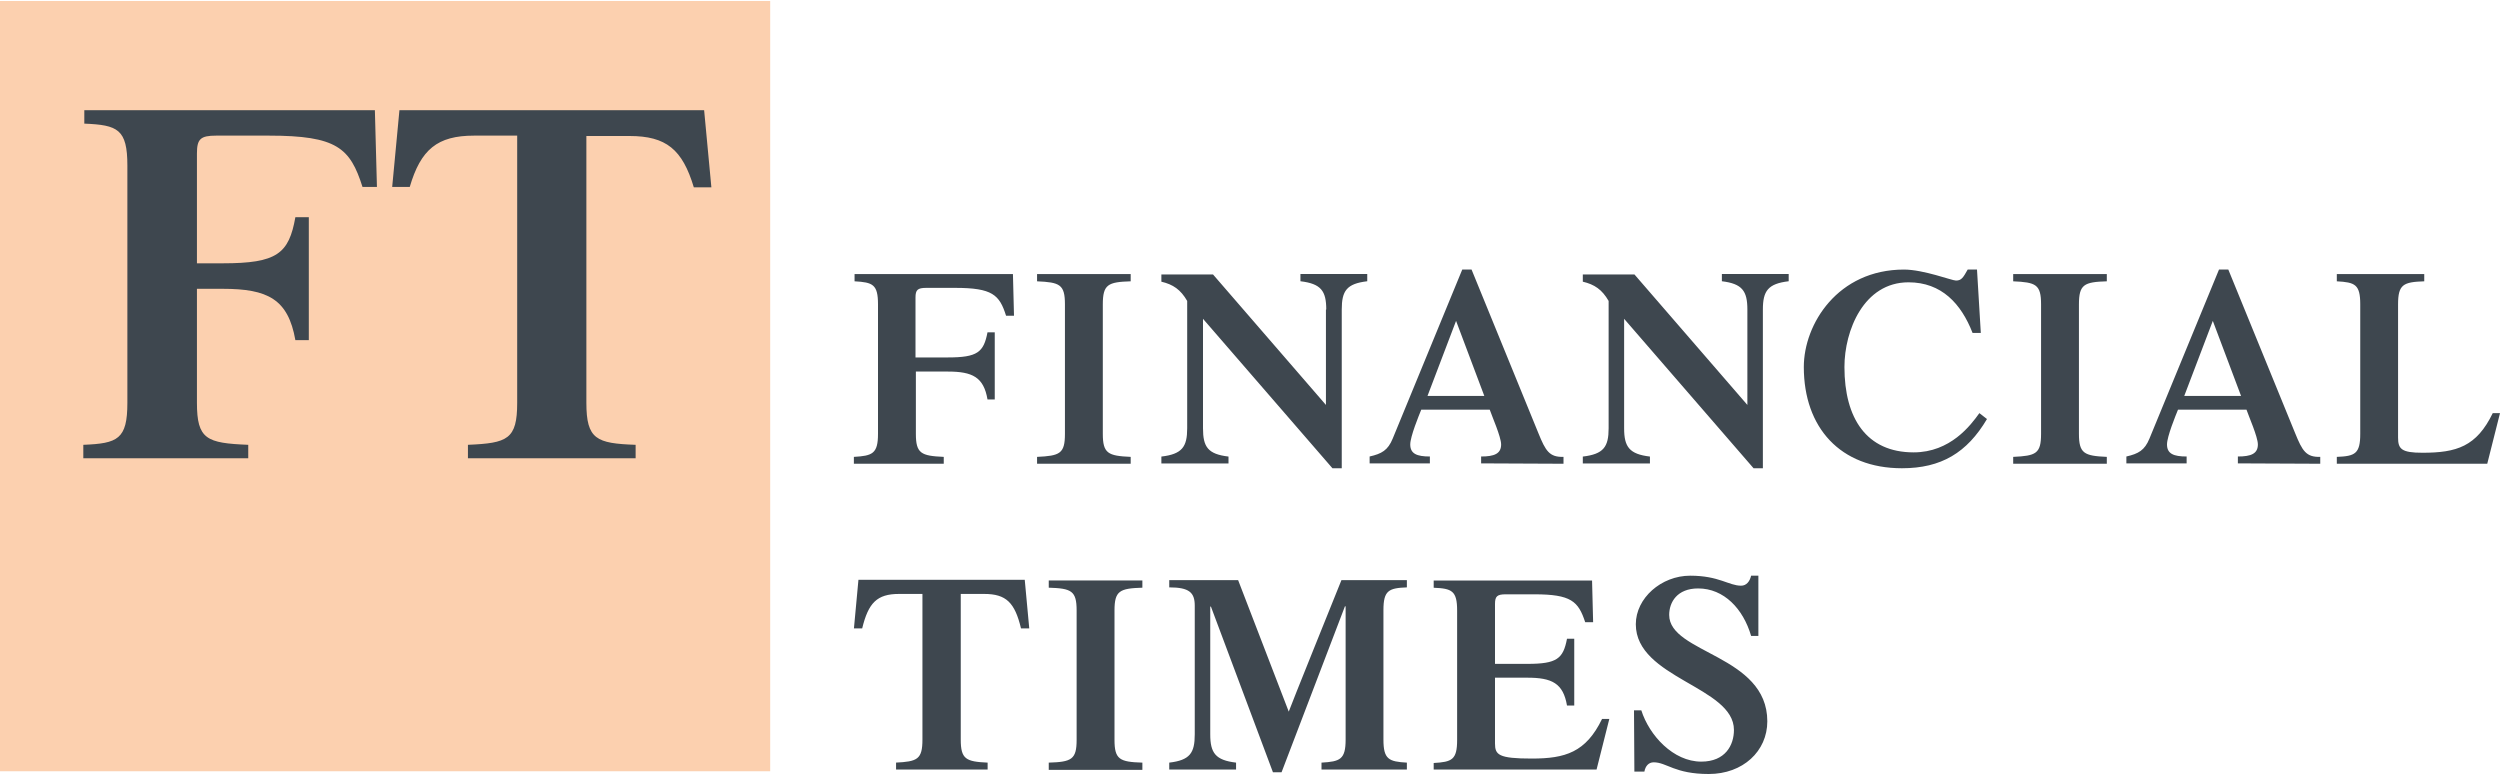
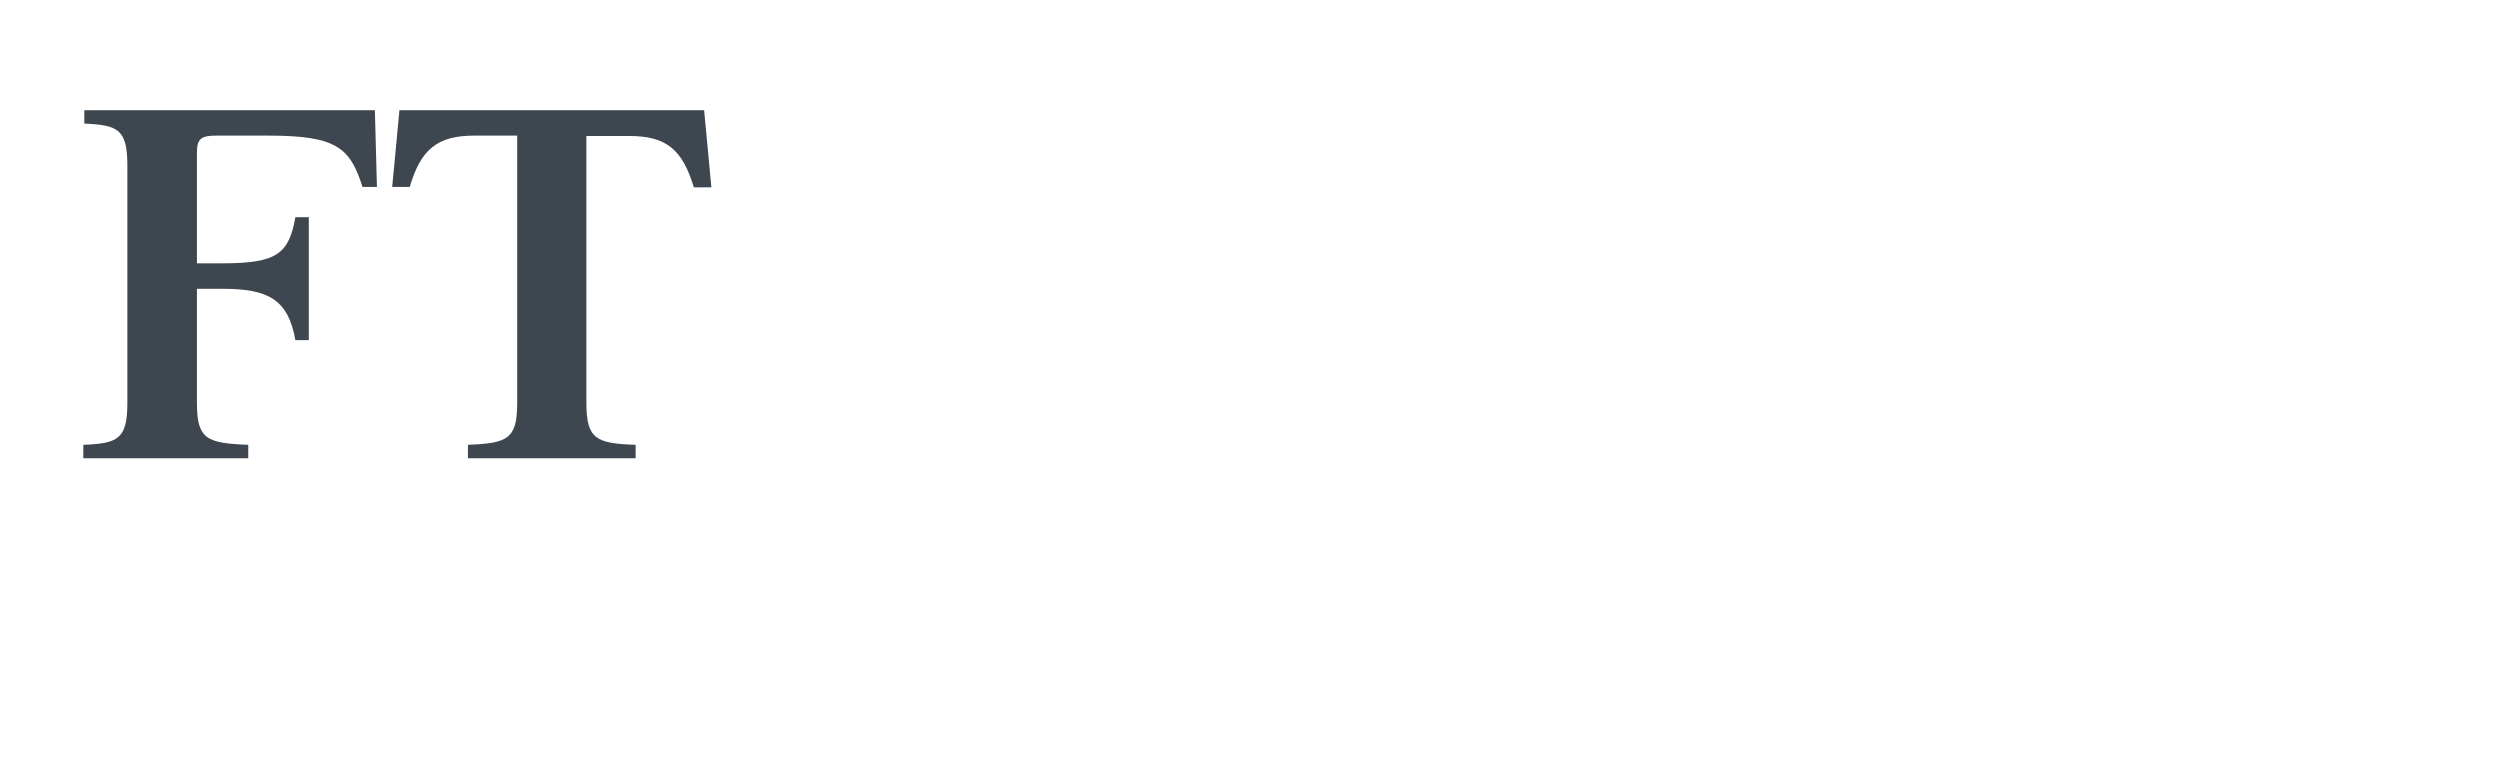
<svg xmlns="http://www.w3.org/2000/svg" id="a" data-name="Layer 1" width="400" height="124" viewBox="0 0 400 124">
-   <path id="b" data-name="FT-Pink" d="M123.23,123.4H0V.16h123.23v123.23h0Z" fill="#fcd0af" />
  <path id="c" data-name="FT" d="M31.51,64.45c0,5.84,1.54,6.45,8.21,6.72v2.15H13.33v-2.15c5.51-.22,7.05-.88,7.05-6.72V26.5c0-5.84-1.54-6.5-6.89-6.72v-2.15h46.49l.33,12.28h-2.31c-1.98-6.23-4.08-8.21-14.98-8.21h-8.43c-2.53,0-3.08.55-3.08,2.86v17.57h4.13c8.7,0,10.58-1.54,11.62-7.38h2.15v19.67h-2.15c-1.16-6.56-4.41-8.21-11.62-8.21h-4.13v18.23h0ZM112.66,17.63h-48.75l-1.16,12.28h2.81c1.76-6,4.41-8.21,10.3-8.21h6.89v42.75c0,5.84-1.54,6.45-7.88,6.72v2.15h26.83v-2.15c-6.28-.22-7.88-.88-7.88-6.72V21.76h6.89c5.89,0,8.48,2.15,10.3,8.21h2.81l-1.16-12.34Z" fill="#3e474f" />
-   <path id="d" data-name="FinancialTimes" d="M146.54,69.41c0,3.14.83,3.53,4.46,3.69v1.1h-14.38v-1.1c2.97-.17,3.86-.5,3.86-3.69v-20.71c0-3.2-.83-3.53-3.75-3.69v-1.16h25.34l.17,6.67h-1.27c-1.05-3.36-2.2-4.46-8.15-4.46h-4.63c-1.38,0-1.71.33-1.71,1.54v9.59h5.18c4.74,0,5.73-.83,6.34-4.02h1.16v10.74h-1.16c-.61-3.58-2.42-4.46-6.34-4.46h-5.12v9.97h0ZM176.45,69.41c0,3.14.83,3.53,4.46,3.69v1.1h-14.98v-1.1c3.64-.17,4.46-.5,4.46-3.69v-20.71c0-3.2-.83-3.53-4.46-3.69v-1.16h14.98v1.16c-3.64.11-4.46.5-4.46,3.69v20.71ZM212.2,49.52c0-2.97-.83-4.13-4.13-4.52v-1.16h10.69v1.16c-3.31.39-4.08,1.54-4.08,4.52v25.4h-1.49l-20.71-23.91v17.52c0,2.97.77,4.13,4.08,4.52v1.1h-10.74v-1.1c3.31-.39,4.13-1.54,4.13-4.52v-20.38c-1.05-1.82-2.26-2.64-4.13-3.08v-1.16h8.26l18.07,20.88v-15.26h.06ZM228.4,63.35l4.57-12.01,4.52,12.01h-9.09ZM250.16,74.2v-1.1c-2.26.06-2.86-.94-4.02-3.8l-10.69-26.17h-1.49l-11.13,27.05c-.77,1.87-1.76,2.42-3.69,2.86v1.1h9.64v-1.1c-2.09,0-3.14-.44-3.14-1.93,0-1.27,1.38-4.63,1.76-5.56h10.96c.33.99,1.82,4.35,1.82,5.56,0,1.49-1.1,1.93-3.2,1.93v1.1l13.17.06h0ZM279.58,49.52c0-2.97-.83-4.13-4.08-4.52v-1.16h10.69v1.16c-3.31.39-4.13,1.54-4.13,4.52v25.4h-1.49l-20.71-23.91v17.52c0,2.97.83,4.13,4.13,4.52v1.1h-10.74v-1.1c3.31-.39,4.13-1.54,4.13-4.52v-20.38c-1.05-1.82-2.26-2.64-4.13-3.08v-1.16h8.26l18.07,20.88v-15.26h0ZM317.92,67.04c-3.2,5.4-7.33,7.88-13.61,7.88-9.86,0-15.7-6.5-15.7-16.2,0-6.89,5.45-15.59,16.03-15.59,3.14,0,7.66,1.76,8.32,1.76.88,0,1.16-.5,1.87-1.76h1.49l.61,10.14h-1.32c-1.82-4.68-4.96-8.1-10.25-8.1-7.16,0-10.25,7.71-10.25,13.55,0,8.21,3.53,13.66,11.07,13.66,5.89,0,9.14-4.35,10.52-6.28l1.21.94ZM332.63,69.41c0,3.14.83,3.53,4.46,3.69v1.1h-14.98v-1.1c3.64-.17,4.46-.5,4.46-3.69v-20.71c0-3.2-.83-3.53-4.46-3.69v-1.16h14.98v1.16c-3.64.11-4.46.5-4.46,3.69v20.71ZM349.48,63.35l4.57-12.01,4.52,12.01h-9.09ZM371.24,74.2v-1.1c-2.26.06-2.86-.94-4.02-3.8l-10.69-26.17h-1.49l-11.13,27.05c-.77,1.87-1.76,2.42-3.69,2.86v1.1h9.64v-1.1c-2.09,0-3.14-.44-3.14-1.93,0-1.27,1.38-4.63,1.76-5.56h10.96c.33.99,1.82,4.35,1.82,5.56,0,1.49-1.1,1.93-3.2,1.93v1.1l13.17.06h0ZM373.89,74.2v-1.1c2.92-.11,3.75-.5,3.75-3.69v-20.71c0-3.2-.83-3.53-3.75-3.69v-1.16h13.99v1.16c-3.36.11-4.19.5-4.19,3.69v21.32c0,1.82.55,2.42,3.91,2.42,5.45,0,8.65-.99,11.24-6.34h1.16l-2.04,8.1c.06,0-24.07,0-24.07,0ZM143.29,122.02c3.47-.17,4.3-.5,4.3-3.69v-23.3h-3.75c-3.53,0-4.9,1.43-5.89,5.51h-1.32l.72-7.77h26.61l.72,7.77h-1.32c-.99-4.13-2.37-5.51-5.89-5.51h-3.75v23.3c0,3.14.83,3.53,4.3,3.69v1.1h-14.65v-1.1h-.06ZM178.32,118.38c0,3.14.83,3.53,4.46,3.64v1.16h-14.98v-1.16c3.64-.11,4.46-.5,4.46-3.64v-20.71c0-3.14-.83-3.53-4.46-3.64v-1.16h14.98v1.16c-3.64.11-4.46.5-4.46,3.64,0-.06,0,20.71,0,20.71ZM214.63,92.82h10.47v1.16c-2.92.11-3.75.5-3.75,3.64v20.71c0,3.14.83,3.53,3.75,3.69v1.1h-13.66v-1.1c2.97-.17,3.86-.5,3.86-3.69v-21.32h-.11l-10.14,26.55h-1.38l-9.92-26.5h-.11v20.44c0,2.97.83,4.13,4.13,4.52v1.1h-10.69v-1.1c3.31-.39,4.08-1.54,4.08-4.52v-20.6c0-2.09-.88-2.92-4.08-2.92v-1.16h11.02l8.1,21.04c-.06,0,8.43-21.04,8.43-21.04ZM229.39,123.18v-1.1c2.92-.17,3.75-.5,3.75-3.69v-20.71c0-3.14-.83-3.53-3.75-3.64v-1.16h25.34l.17,6.67h-1.27c-1.1-3.36-2.26-4.46-8.15-4.46h-4.57c-1.38,0-1.71.33-1.71,1.54v9.59h5.18c4.74,0,5.73-.83,6.34-4.02h1.16v10.69h-1.16c-.61-3.58-2.42-4.46-6.34-4.46h-5.18v10.52c0,1.82.55,2.42,5.89,2.42s8.65-.99,11.24-6.34h1.16l-2.04,8.1h-26.06v.06ZM261.45,113.65h1.16c1.27,4.02,5.12,8.21,9.59,8.21,3.86,0,5.23-2.64,5.23-5.07,0-6.94-15.7-8.26-15.7-16.91,0-4.19,4.08-7.77,8.7-7.77s6.17,1.6,8.15,1.6c.83,0,1.38-.66,1.6-1.6h1.16v9.64h-1.16c-1.27-4.35-4.35-7.6-8.48-7.6-3.36,0-4.63,2.2-4.63,4.24,0,6.17,15.7,6.39,15.7,17.02,0,4.79-3.91,8.43-9.37,8.43s-6.72-1.87-8.81-1.87c-.77,0-1.32.55-1.49,1.49h-1.6l-.06-9.81h0Z" fill="#3e474f" />
</svg>